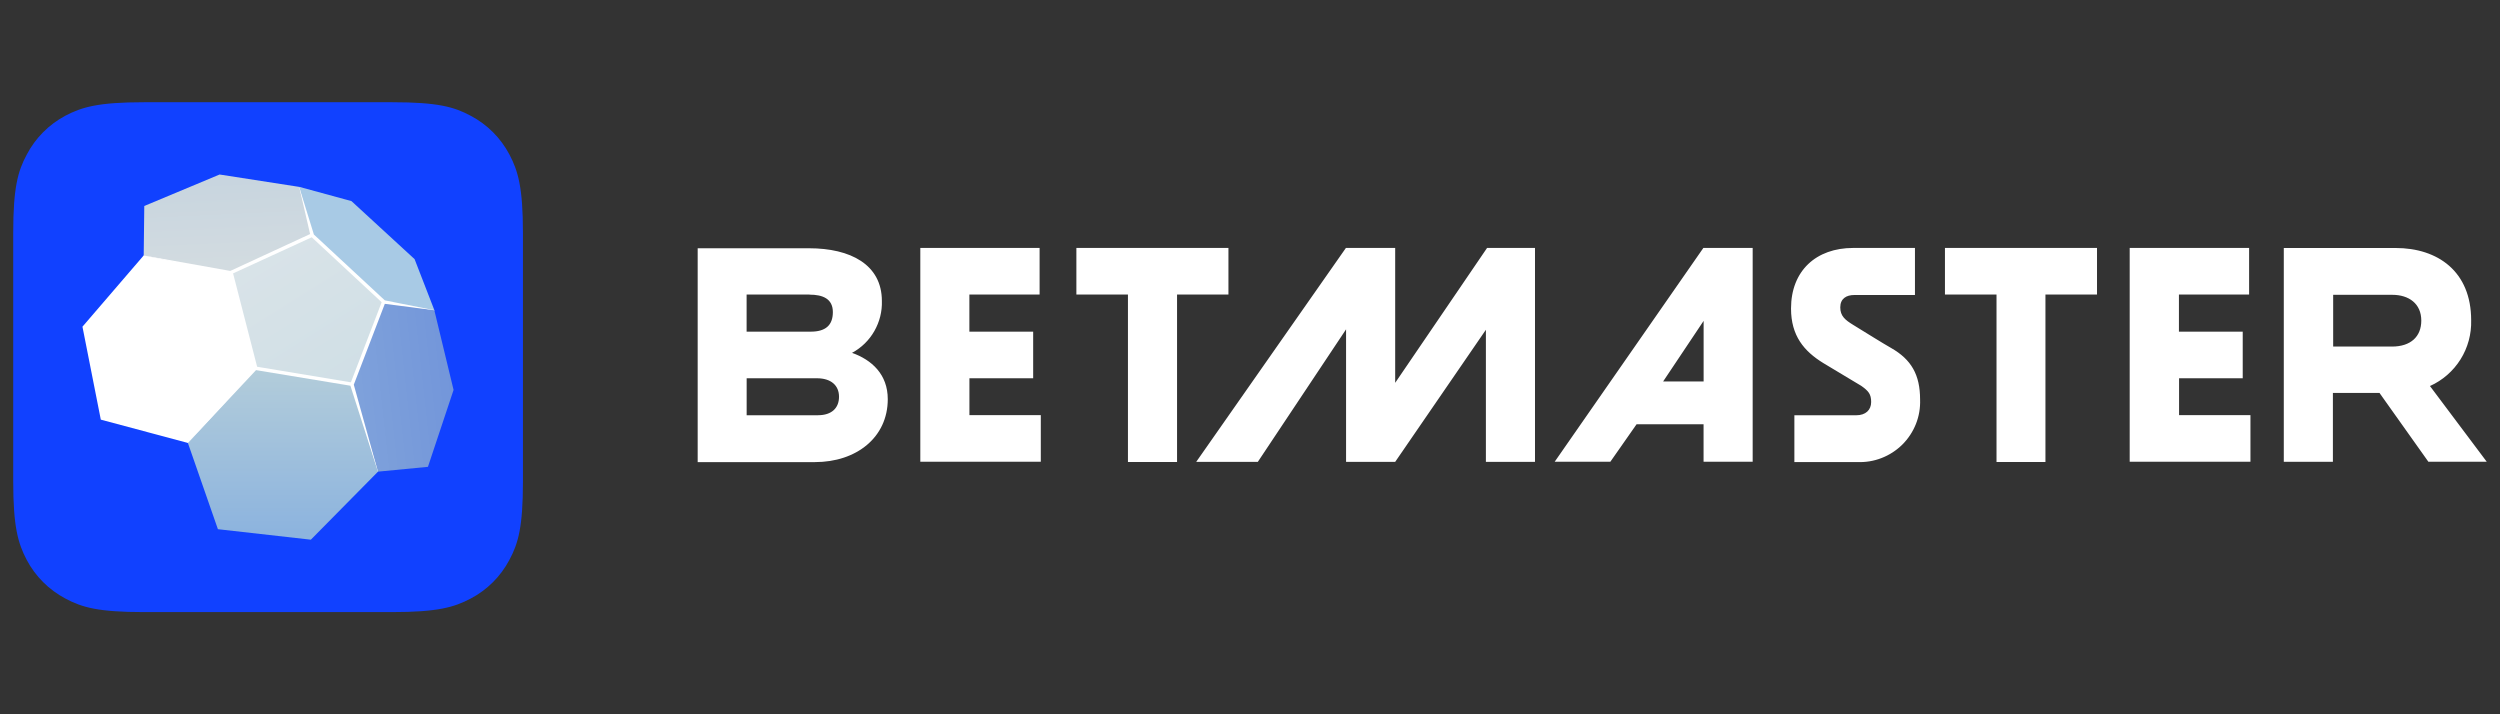
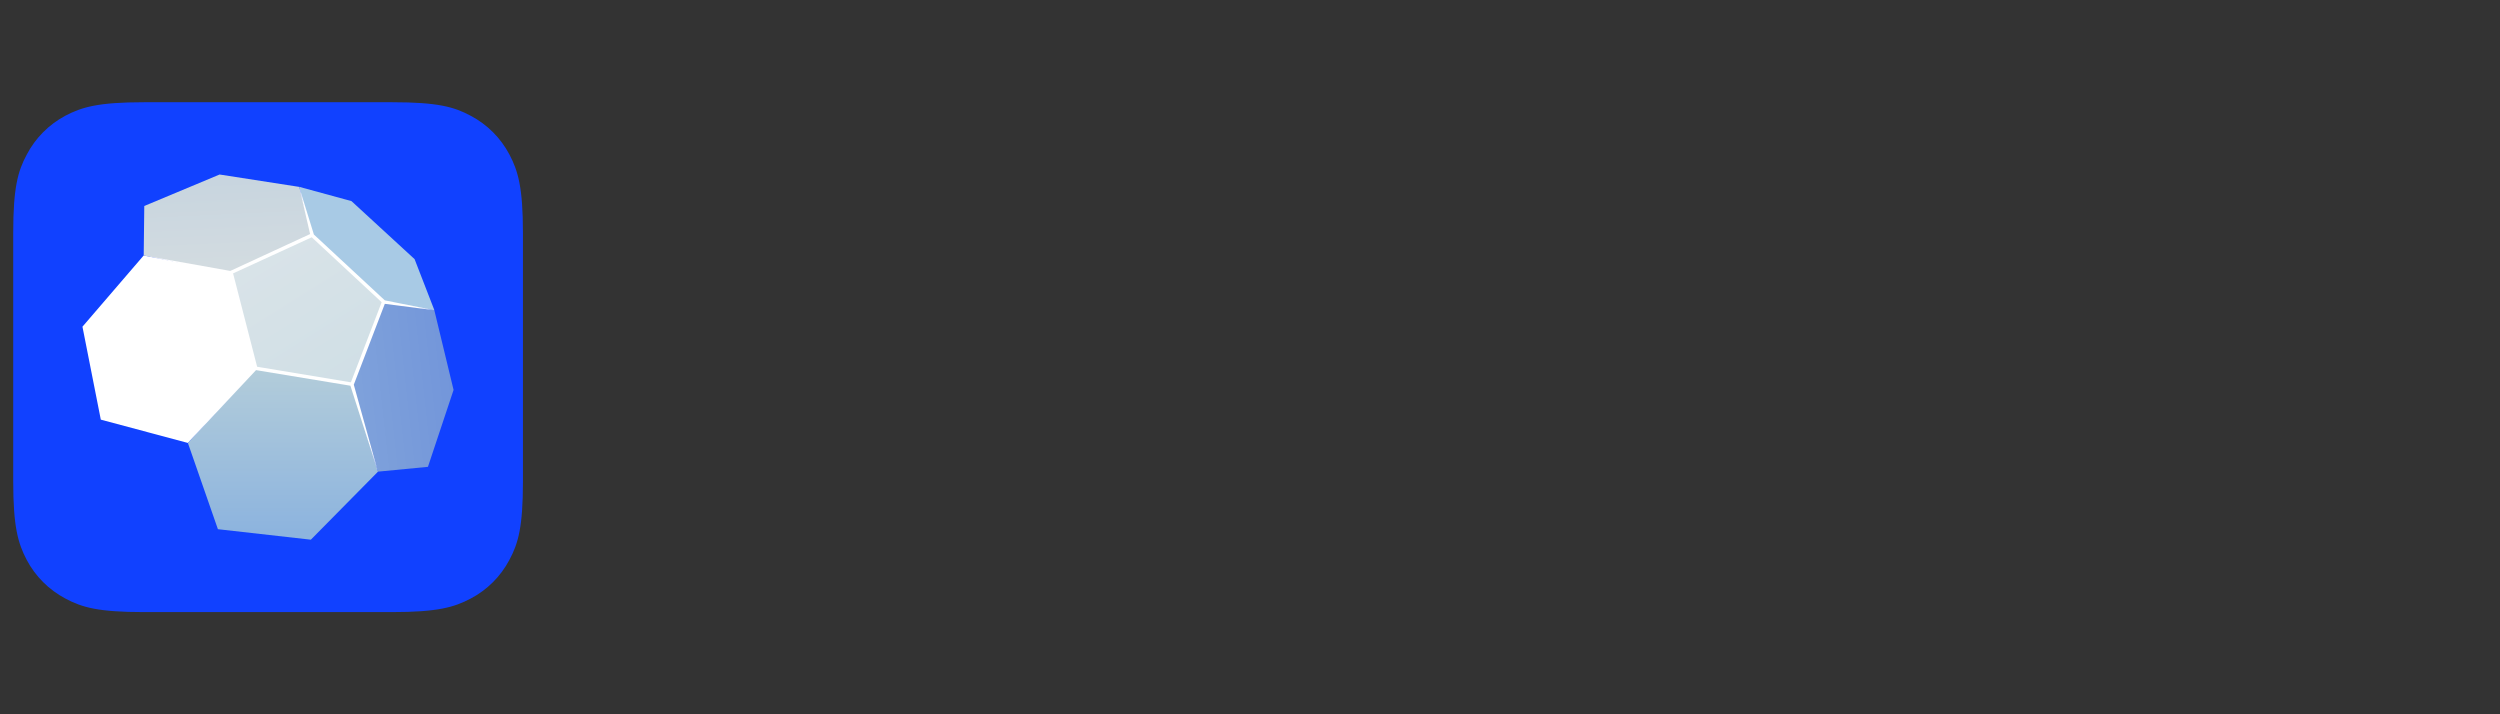
<svg xmlns="http://www.w3.org/2000/svg" id="betmaster" width="560" height="160" viewBox="0 0 560 160">
  <rect x="0" y="0" width="560" height="160" fill="#333333" stroke="none" />
  <defs>
    <style>
      .cls-1 {
        fill: url(#linear-gradient);
      }

      .cls-1, .cls-2, .cls-3, .cls-4, .cls-5, .cls-6, .cls-7 {
        stroke-width: 0px;
      }

      .cls-2 {
        fill: url(#linear-gradient-4);
      }

      .cls-3 {
        fill: url(#linear-gradient-2);
      }

      .cls-4 {
        fill: url(#linear-gradient-3);
      }

      .cls-5 {
        fill: #1141ff;
      }

      .cls-6 {
        fill: #a8cae5;
      }

      .cls-7 {
        fill: #fff;
      }
    </style>
    <linearGradient id="linear-gradient" x1="6.52" y1="159.74" x2="3.79" y2="159.24" gradientTransform="translate(30.04 3351.32) scale(12.34 -20.48)" gradientUnits="userSpaceOnUse">
      <stop offset="0" stop-color="#6e91d9" />
      <stop offset="1" stop-color="#80a3db" />
    </linearGradient>
    <linearGradient id="linear-gradient-2" x1="2.77" y1="159.99" x2="2.77" y2="158.26" gradientTransform="translate(-.37 3390.26) scale(22.98 -20.67)" gradientUnits="userSpaceOnUse">
      <stop offset="0" stop-color="#b2ccda" />
      <stop offset="1" stop-color="#8db4de" />
    </linearGradient>
    <linearGradient id="linear-gradient-3" x1="2.54" y1="161.18" x2="2.69" y2="159.32" gradientTransform="translate(-3.06 1954.98) scale(20.34 -11.9)" gradientUnits="userSpaceOnUse">
      <stop offset="0" stop-color="#c6d4df" />
      <stop offset="1" stop-color="#d2dbe0" />
    </linearGradient>
    <linearGradient id="linear-gradient-4" x1="2.68" y1="160.48" x2="4.52" y2="157.62" gradientTransform="translate(9.37 2949.29) scale(18.47 -18.03)" gradientUnits="userSpaceOnUse">
      <stop offset="0" stop-color="#d9e3e8" />
      <stop offset="1" stop-color="#c9dce4" />
    </linearGradient>
  </defs>
-   <path class="cls-7" d="M275.17,65.97v-10.44h-34.06v10.44h11.55v37.52h11v-37.52h11.52ZM469.73,65.97v-10.44h-34.06v10.44h11.55v37.52h10.96v-37.52h11.55,0,0ZM217.14,84.73h14.29v-10.44h-14.29v-8.32h15.73v-10.44h-26.72v47.9h26.99v-10.44h-15.99v-8.26h0s0,0,0,0ZM488.08,84.73h14.29v-10.44h-14.29v-8.32h15.72v-10.44h-26.75v47.9h27.05v-10.44h-15.99v-8.29l-.03.03h0s0,0,0,0ZM392.59,55.53h-11.03l-33.31,47.9h12.47l5.87-8.39h15.01v8.39h11v-47.9h0ZM544,103.43h13.03l-12.72-16.96c2.83-1.27,5.21-3.35,6.85-5.97s2.47-5.68,2.38-8.77c0-10.9-7.44-16.18-16.94-16.18h-25.03v47.9h11v-15.43h10.44l10.96,15.43h.02s0,0,0,0ZM312.52,85.75v-30.22h-11.03l-33.54,47.93h13.8l19.77-29.69v29.69h11l20.32-29.59v29.59h11v-47.93h-10.73l-20.58,30.21h-.03.02ZM190.89,79.02c2.08-1.13,3.8-2.81,4.97-4.87,1.17-2.06,1.76-4.39,1.68-6.73,0-8.16-7.05-11.81-16.31-11.81h-24.95v47.9h26.27c9.26,0,16.31-5.51,16.31-14.1,0-5.55-3.59-8.81-8.03-10.38h.03l.02-.02ZM401.91,103.5h14.1c1.86.08,3.72-.22,5.46-.9,1.74-.67,3.32-1.7,4.65-3.01,1.32-1.31,2.36-2.89,3.05-4.63.69-1.74,1-3.59.93-5.46,0-5.55-1.96-8.97-6.49-11.55-1.79-1.01-6.03-3.66-8.52-5.19-1.76-1.08-2.87-1.96-2.87-3.91s1.34-2.77,3.16-2.77h13.57v-10.54h-13.83c-8.29,0-13.93,5.09-13.93,13.57,0,6.1,2.9,9.56,7.25,12.23l8.48,5.09c1.6,1.14,2.22,1.83,2.22,3.62s-1.24,2.97-3.33,2.97h-13.87v10.44l-.03.03h0ZM372.54,85.45l9.07-13.57v13.57h-9.07ZM522.63,66.04h13.25c3.69,0,6.49,1.96,6.49,5.78,0,3.59-2.38,5.81-6.56,5.81h-13.18v-11.59h0s0,0,0,0ZM183.24,93.02h-15.99v-8.29h15.73c3.2,0,4.96,1.63,4.96,4.14s-1.63,4.14-4.7,4.14h0ZM181.34,66c2.94,0,5.22.91,5.22,3.91s-1.7,4.38-4.96,4.38h-14.36v-8.32h14.1v.03h0Z" />
  <path class="cls-5" d="M32.2,22.9h55.66c10.18,0,13.87,1.04,17.59,3.04,3.69,1.95,6.7,4.96,8.65,8.65,1.96,3.72,3.04,7.41,3.04,17.62v55.63c0,10.18-1.04,13.87-3.04,17.59-1.95,3.68-4.96,6.7-8.65,8.64-3.72,1.96-7.41,3.04-17.62,3.04h-55.6c-10.18,0-13.87-1.04-17.59-3.04-3.69-1.95-6.7-4.96-8.65-8.64-1.95-3.72-3.03-7.41-3.03-17.62v-55.6c0-10.18,1.04-13.87,3.04-17.59,1.93-3.69,4.94-6.72,8.61-8.68,3.72-1.96,7.4-3.04,17.62-3.04h-.03,0Z" />
  <g>
-     <path class="cls-7" d="M97.29,69.49l-12.63,36.15-42.58-6.43-9.89-41.99,34.81-15.33,30.28,27.6h0Z" />
    <path class="cls-7" d="M51.78,61.14l5.55,21.44-15.24,16.64-19.51-5.22-4.11-20.82,13.71-15.95,19.61,3.91s0,0,0,0Z" />
  </g>
  <path class="cls-6" d="M92.86,58.04l-14.13-12.99-11.71-3.2,2.87,10.9,16.12,14.94,11.29,1.79-4.44-11.45h0Z" />
  <path class="cls-1" d="M97.29,69.49l4.31,17.85-5.74,17.23-11.19,1.08-5.94-19.48,7.28-18.47,11.29,1.79s0,0,0,0Z" />
  <path class="cls-3" d="M84.67,105.65l-15.04,15.24-20.82-2.35-6.72-19.31,15.24-16.64,21.4,3.59,5.94,19.48h0s0,0,0,0Z" />
-   <path class="cls-4" d="M67.01,41.86l-17.82-2.77-16.87,7.05-.13,11.09,19.58,3.91,18.11-8.39-2.87-10.9h0Z" />
+   <path class="cls-4" d="M67.01,41.86l-17.82-2.77-16.87,7.05-.13,11.09,19.58,3.91,18.11-8.39-2.87-10.9h0" />
  <path class="cls-2" d="M57.33,82.58l21.4,3.59,7.28-18.47-16.12-14.94-18.11,8.39,5.55,21.44s0,0,0,0Z" />
  <path class="cls-7" d="M67.01,41.86l3.3,10.67,15.89,14.75,11.09,2.22-11.09-1.44-6.95,18.11,5.41,19.48-6.17-19.25-21.14-3.49-15.27,16.31,14.75-16.87-5.38-20.88-19.25-4.24,19.38,3.46,17.88-8.26-2.44-10.57h0ZM57.59,82.15l21.01,3.49,6.89-17.94-15.66-14.55-17.62,8.09,5.38,20.88v.03h0Z" />
</svg>